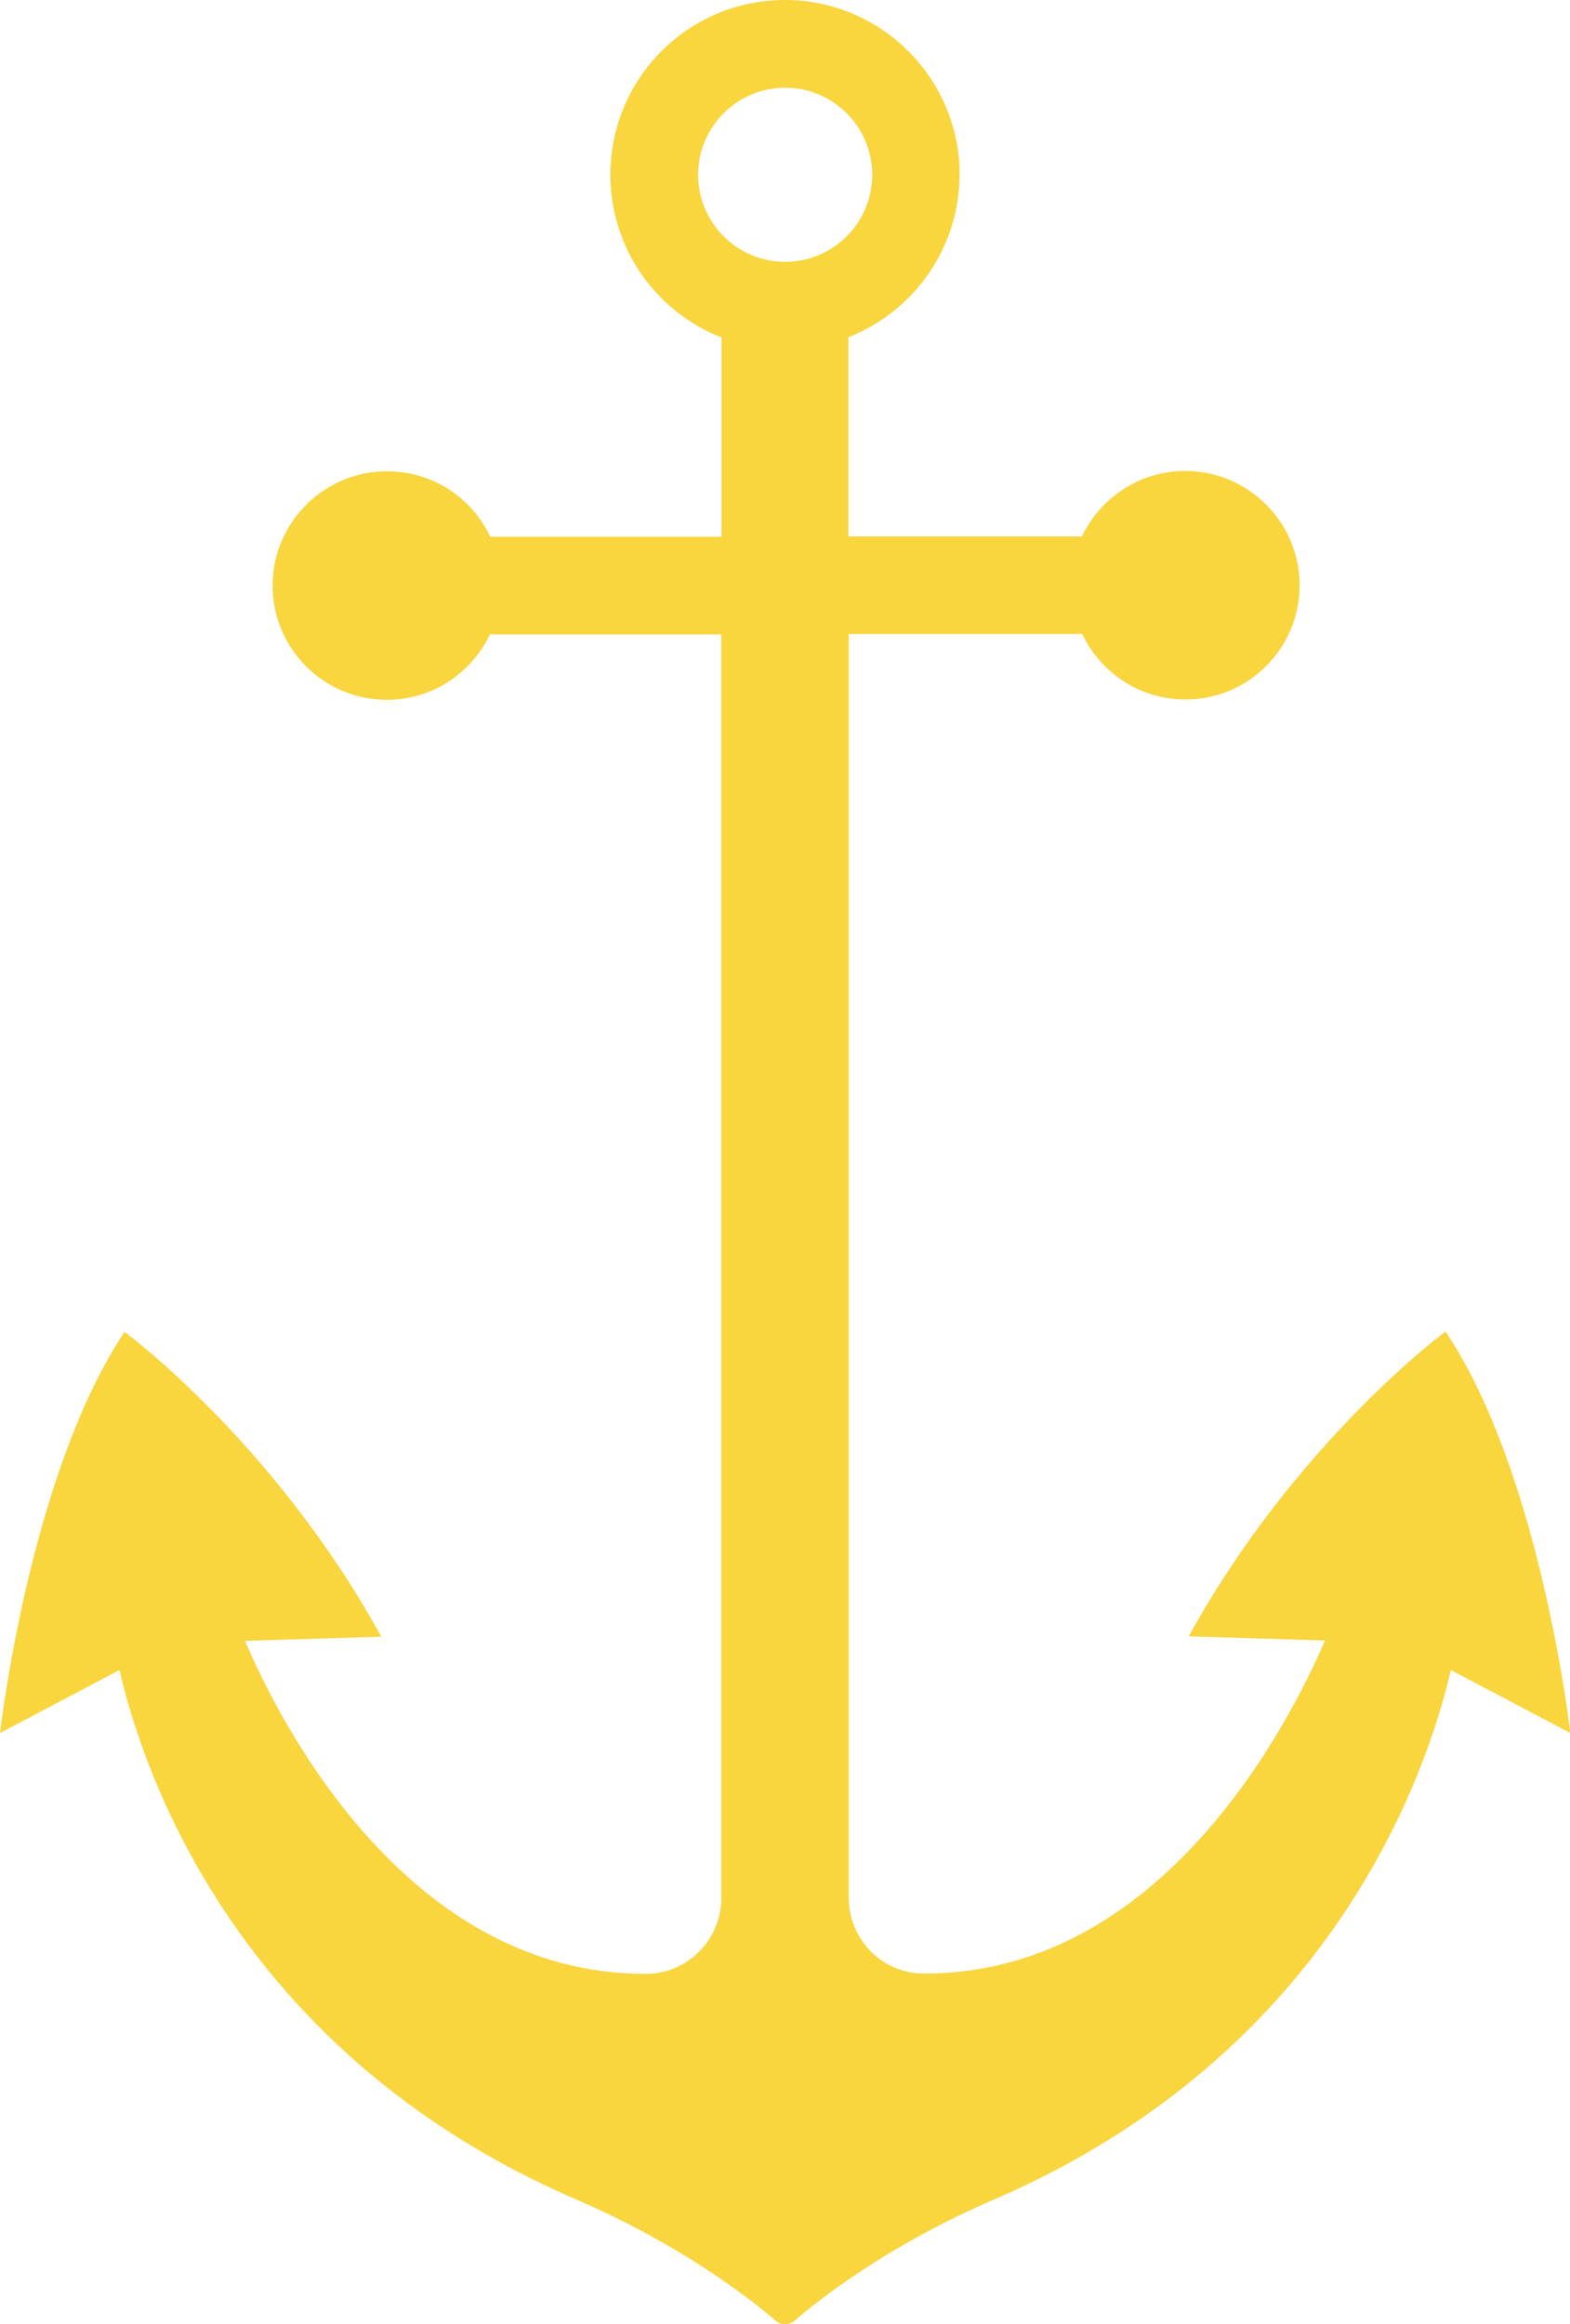
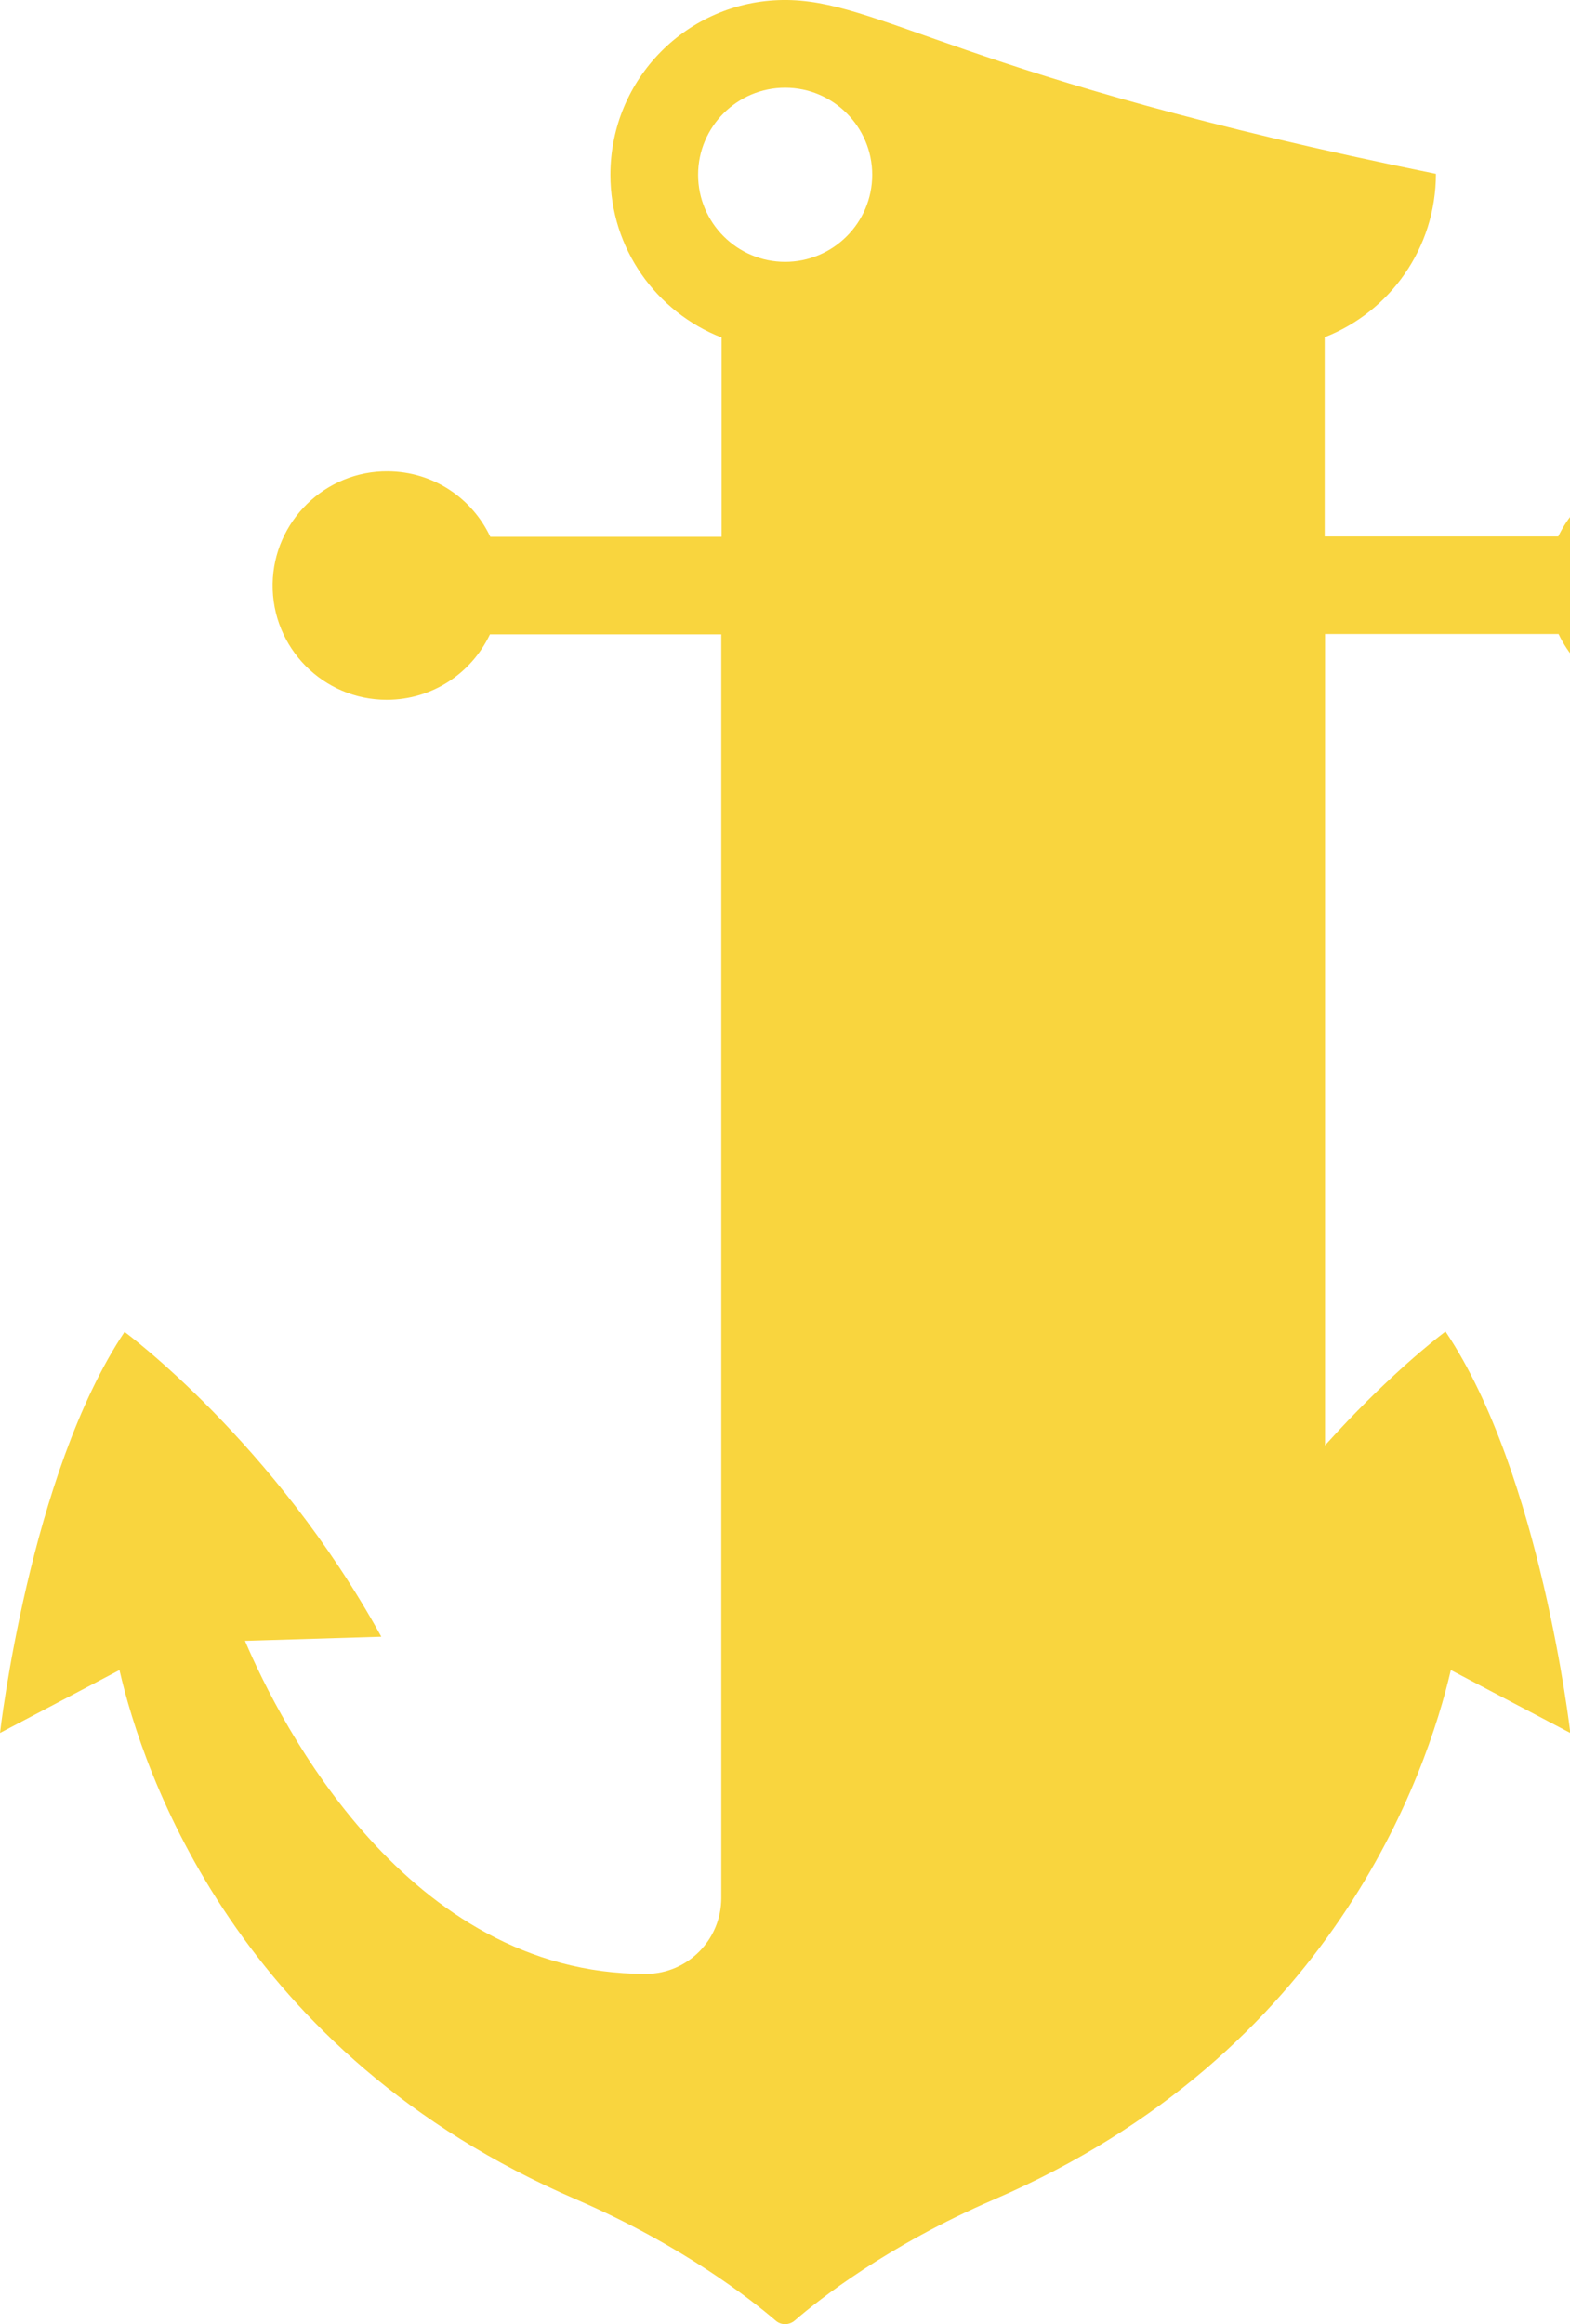
<svg xmlns="http://www.w3.org/2000/svg" id="Layer_1" version="1.1" viewBox="0 0 49.41 73.13">
  <defs>
    <style>
      .st0 {
        fill: #f9d53e;
      }
    </style>
  </defs>
-   <path class="st0" d="M45.49,41.9s-4.7,3.46-8.08,9.59l4.29.13c-1.12,2.6-5.12,10.48-12.6,10.48,0,0-.02,0-.03,0-1.31,0-2.36-1.08-2.36-2.39V19.95h7.35c.58,1.22,1.81,2.06,3.25,2.06,2,0,3.62-1.64,3.59-3.65-.03-1.97-1.66-3.56-3.63-3.54-1.42.01-2.64.85-3.22,2.06h-7.35v-6.27c2.05-.8,3.5-2.8,3.5-5.14C30.19,2.43,27.68-.04,24.63,0c-3,.04-5.42,2.48-5.42,5.5,0,2.33,1.45,4.32,3.5,5.12v6.27h-7.28c-.57-1.21-1.79-2.05-3.22-2.06-1.97-.02-3.6,1.57-3.63,3.54-.03,2.01,1.59,3.65,3.59,3.65,1.44,0,2.67-.84,3.25-2.06h7.28v39.76c0,1.31-1.05,2.38-2.36,2.39,0,0-.02,0-.03,0-7.49,0-11.49-7.87-12.6-10.48l4.29-.13c-3.38-6.14-8.08-9.59-8.08-9.59-2.99,4.47-3.92,12.62-3.92,12.62l3.76-1.98c.74,3.22,3.7,12.06,14.38,16.66,3.35,1.45,5.51,3.16,6.27,3.81.17.15.42.15.6,0,.75-.65,2.91-2.36,6.27-3.81,10.67-4.6,13.63-13.44,14.38-16.66l3.76,1.98s-.93-8.16-3.92-12.62ZM21.97,5.5c0-1.51,1.23-2.74,2.74-2.74s2.74,1.23,2.74,2.74-1.23,2.74-2.74,2.74-2.74-1.23-2.74-2.74Z" />
+   <path class="st0" d="M45.49,41.9s-4.7,3.46-8.08,9.59l4.29.13V19.95h7.35c.58,1.22,1.81,2.06,3.25,2.06,2,0,3.62-1.64,3.59-3.65-.03-1.97-1.66-3.56-3.63-3.54-1.42.01-2.64.85-3.22,2.06h-7.35v-6.27c2.05-.8,3.5-2.8,3.5-5.14C30.19,2.43,27.68-.04,24.63,0c-3,.04-5.42,2.48-5.42,5.5,0,2.33,1.45,4.32,3.5,5.12v6.27h-7.28c-.57-1.21-1.79-2.05-3.22-2.06-1.97-.02-3.6,1.57-3.63,3.54-.03,2.01,1.59,3.65,3.59,3.65,1.44,0,2.67-.84,3.25-2.06h7.28v39.76c0,1.31-1.05,2.38-2.36,2.39,0,0-.02,0-.03,0-7.49,0-11.49-7.87-12.6-10.48l4.29-.13c-3.38-6.14-8.08-9.59-8.08-9.59-2.99,4.47-3.92,12.62-3.92,12.62l3.76-1.98c.74,3.22,3.7,12.06,14.38,16.66,3.35,1.45,5.51,3.16,6.27,3.81.17.15.42.15.6,0,.75-.65,2.91-2.36,6.27-3.81,10.67-4.6,13.63-13.44,14.38-16.66l3.76,1.98s-.93-8.16-3.92-12.62ZM21.97,5.5c0-1.51,1.23-2.74,2.74-2.74s2.74,1.23,2.74,2.74-1.23,2.74-2.74,2.74-2.74-1.23-2.74-2.74Z" />
</svg>